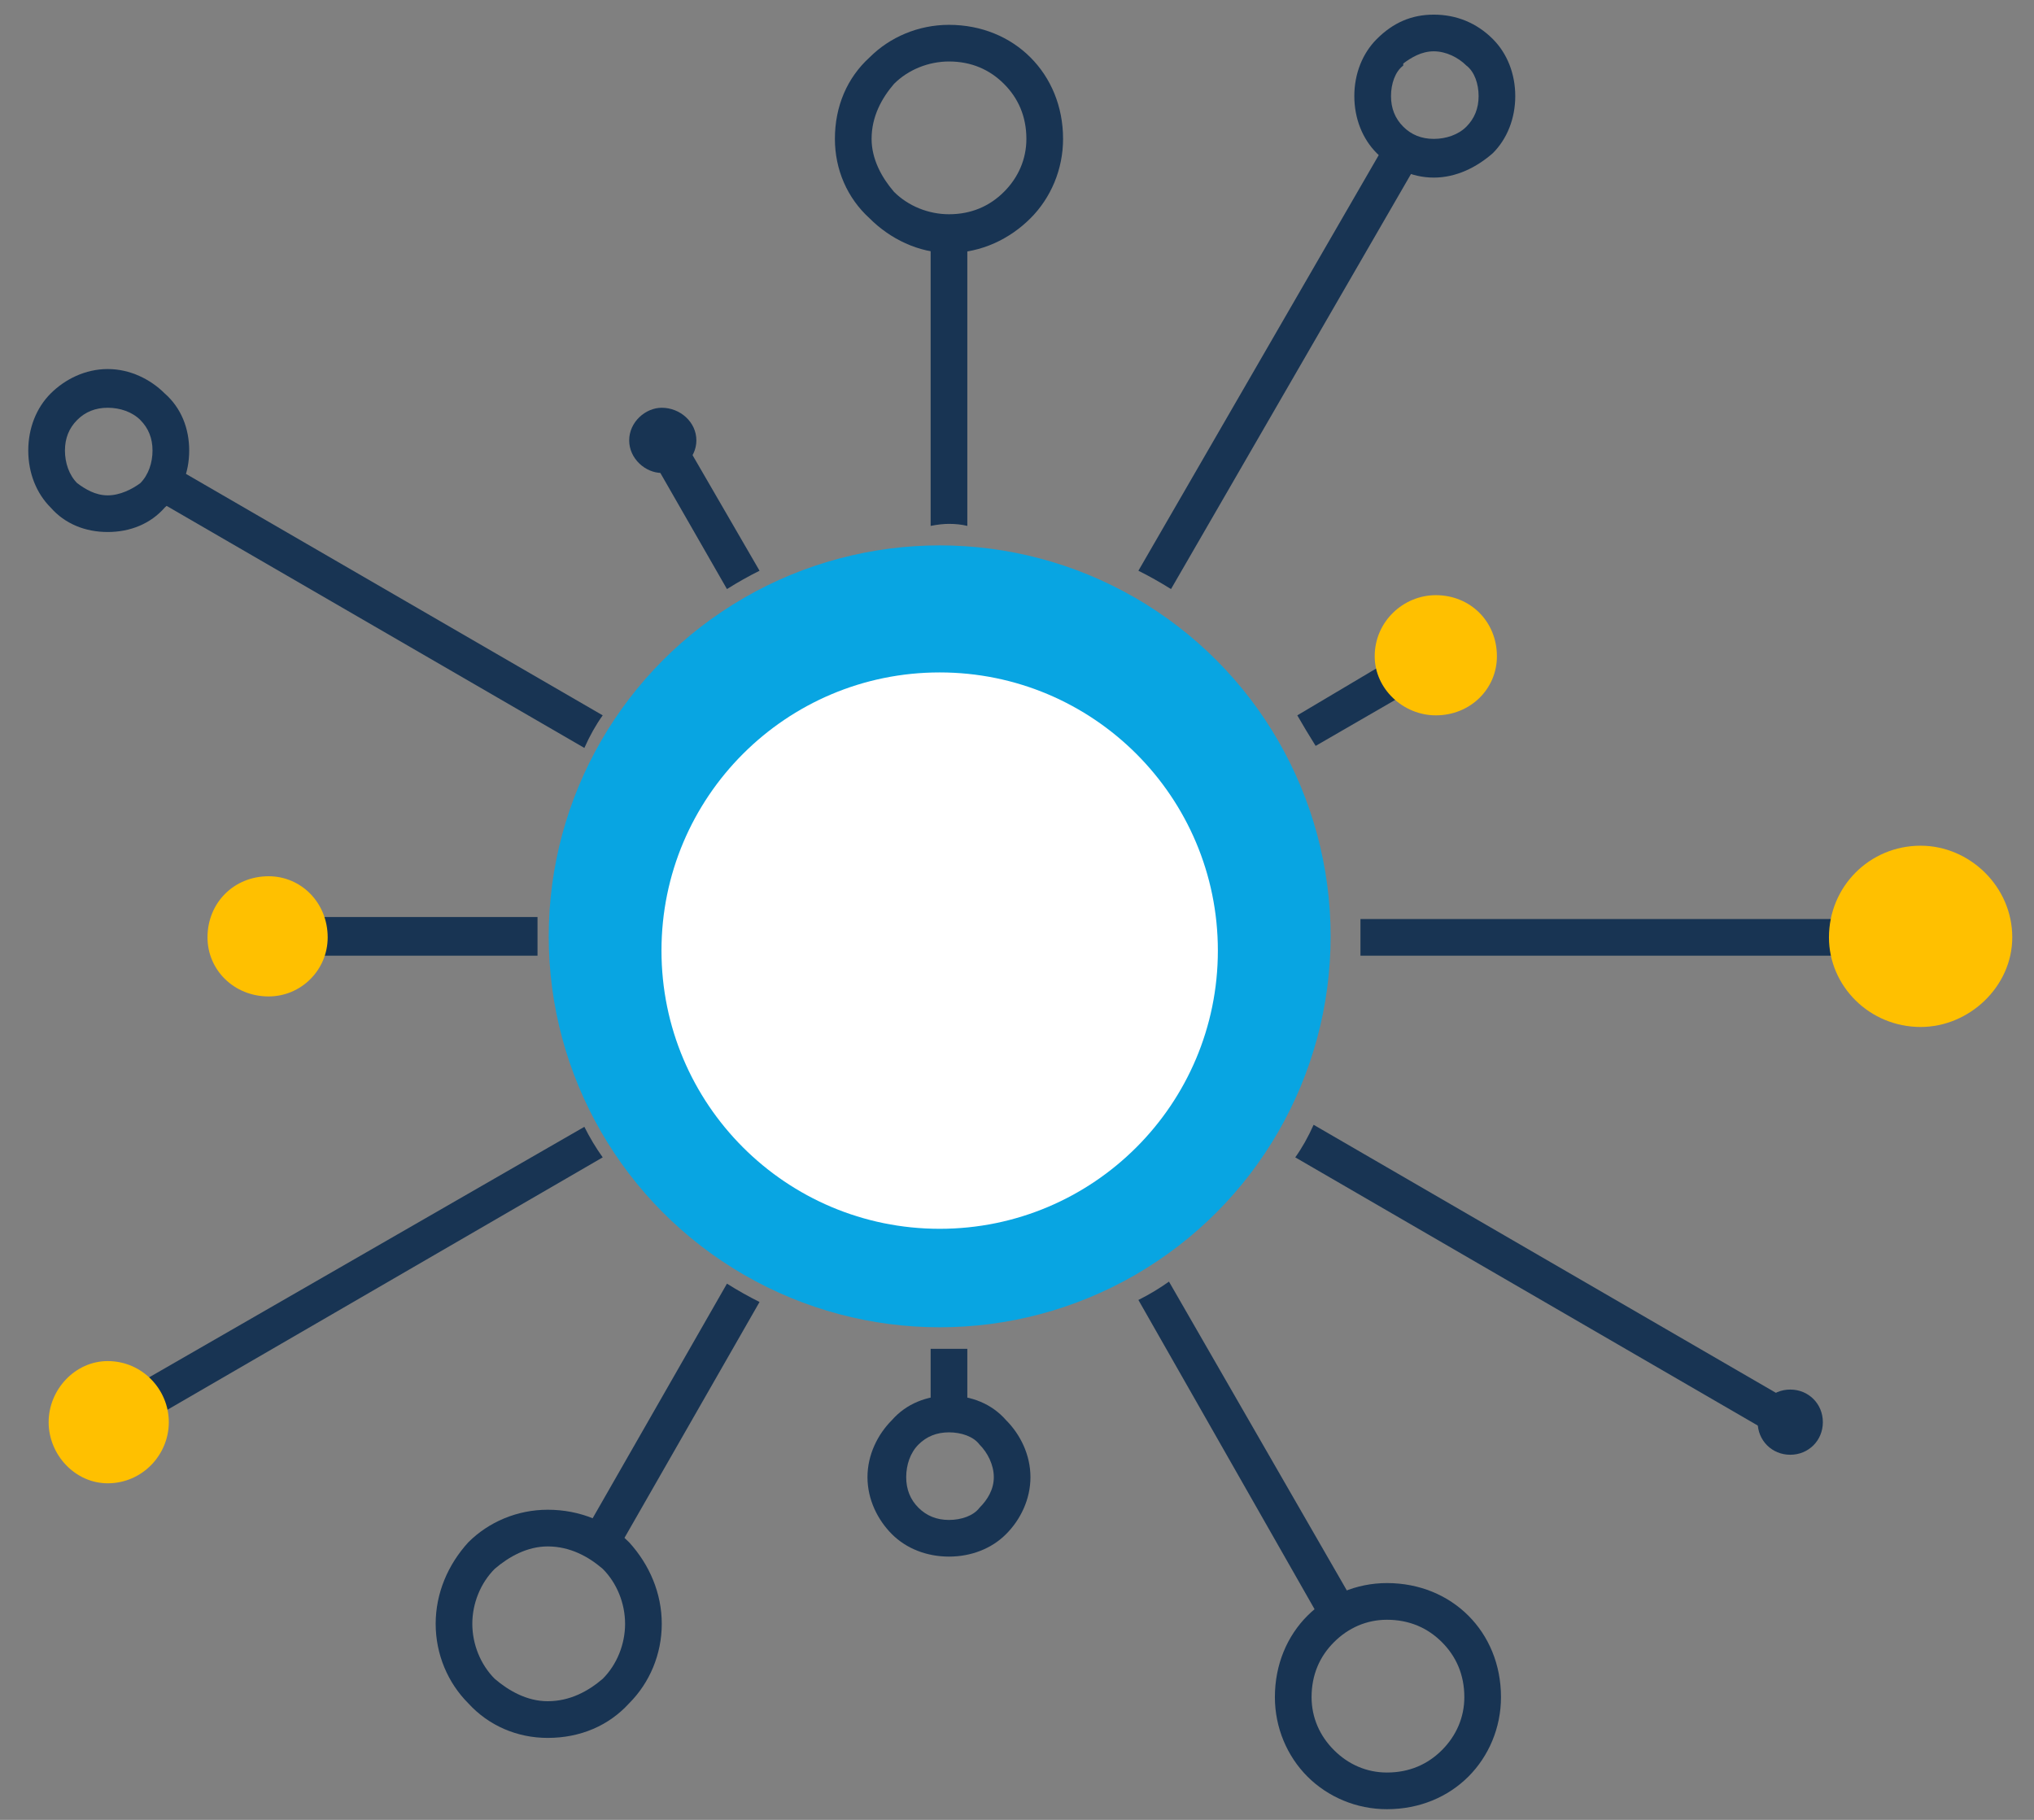
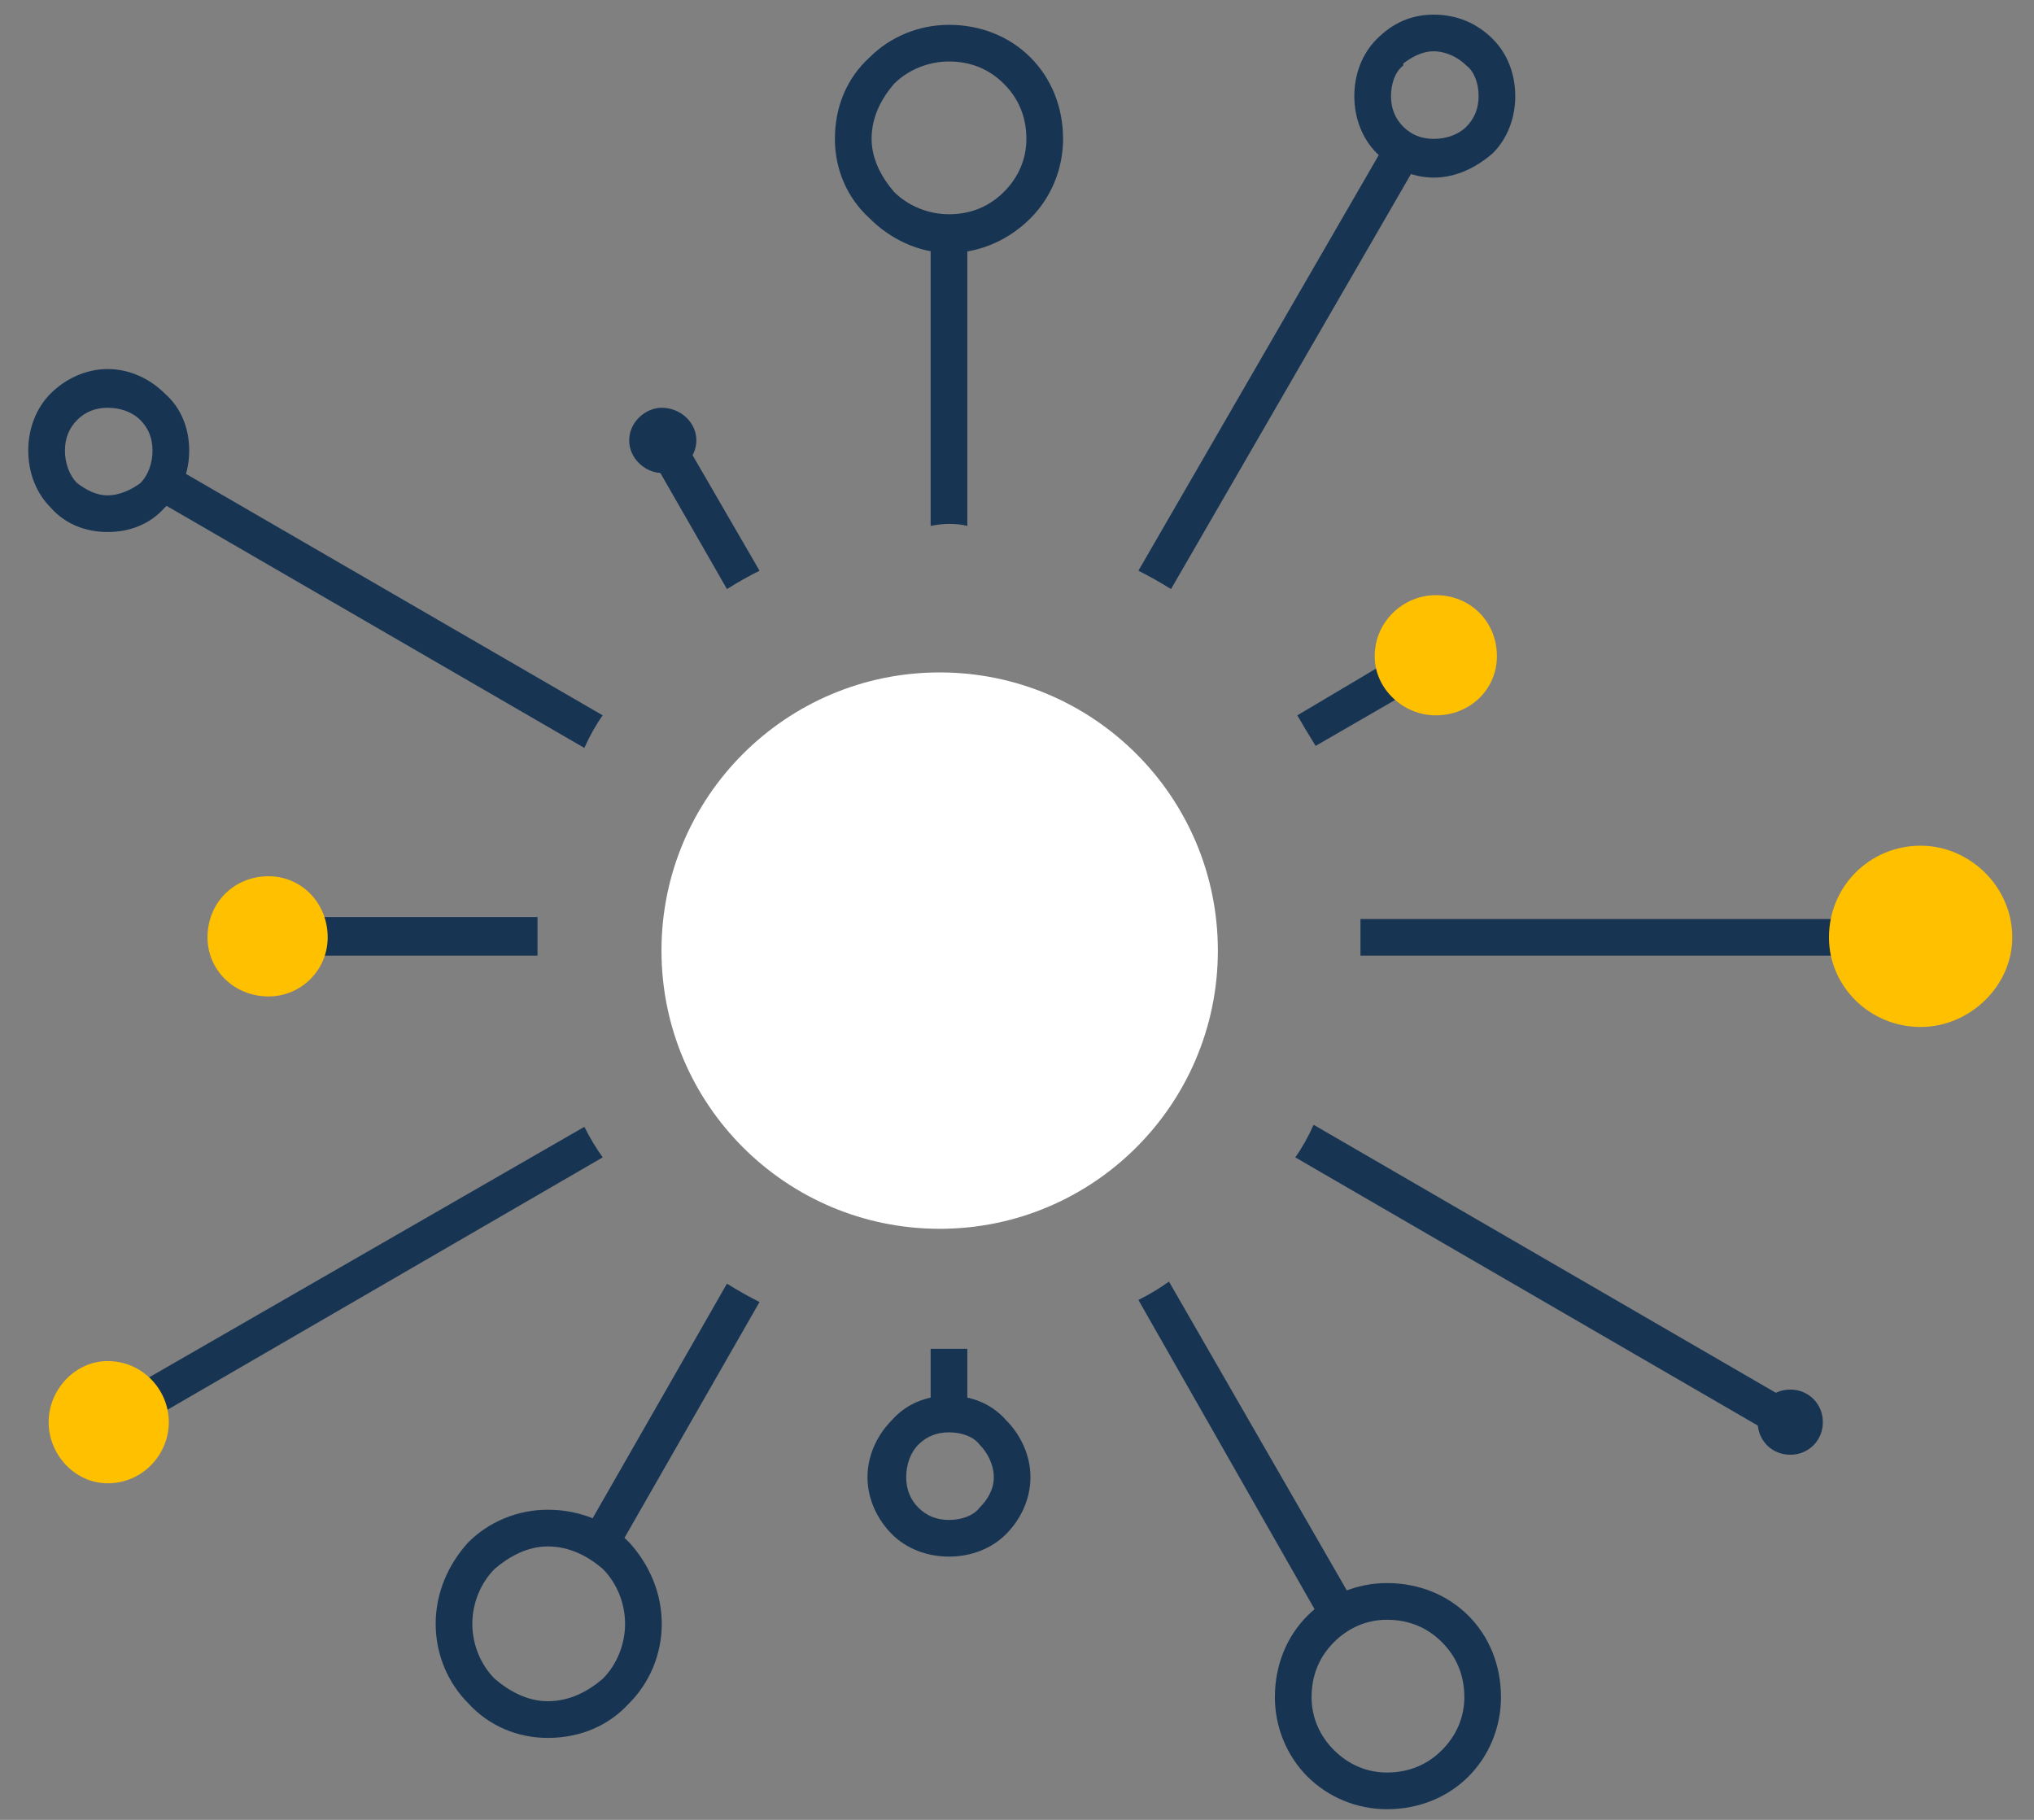
<svg xmlns="http://www.w3.org/2000/svg" width="57" height="51" viewBox="0 0 57 51" fill="none">
  <rect x="0" y="0" width="57" height="51" fill="#808080" stroke="none" />
  <path d="M53.823 26.783H38.125C38.125 26.592 38.125 26.421 38.125 26.269C38.125 26.079 38.125 25.907 38.125 25.755H53.823V26.783ZM15.063 26.783H7.528V25.698H15.063C15.063 25.888 15.063 26.059 15.063 26.212C15.063 26.402 15.063 26.592 15.063 26.783Z" fill="#183453" />
  <path d="M26.08 39.627V37.8C26.27 37.8 26.442 37.8 26.594 37.8C26.784 37.8 26.955 37.8 27.108 37.8V39.627H26.08ZM26.08 14.738V6.518H27.108V14.738C26.955 14.7 26.784 14.681 26.594 14.681C26.442 14.681 26.27 14.7 26.08 14.738Z" fill="#183453" />
  <path d="M16.319 43.052L20.372 35.973C20.676 36.164 20.98 36.335 21.285 36.487L17.232 43.565L16.319 43.052ZM31.902 15.994L38.867 3.949L39.78 4.463L32.816 16.508C32.511 16.318 32.207 16.146 31.902 15.994Z" fill="#183453" />
  <path d="M2.79 39.398L16.376 31.578C16.528 31.882 16.699 32.168 16.89 32.434L3.304 40.312L2.79 39.398ZM36.355 20.047L40.008 17.878L40.522 18.791L36.869 20.903C36.679 20.599 36.507 20.313 36.355 20.047Z" fill="#183453" />
  <path d="M4.674 12.969L16.89 20.047C16.699 20.313 16.528 20.618 16.376 20.96L4.16 13.882L4.674 12.969ZM36.812 31.521L50.398 39.398L49.884 40.312L36.298 32.434C36.488 32.168 36.66 31.863 36.812 31.521Z" fill="#183453" />
  <path d="M19.002 12.055L21.285 15.994C20.98 16.146 20.676 16.317 20.372 16.508L18.145 12.626L19.002 12.055ZM32.759 35.916L37.953 44.935L37.04 45.449L31.902 36.43C32.207 36.278 32.492 36.106 32.759 35.916Z" fill="#183453" />
  <path fill-rule="evenodd" clip-rule="evenodd" d="M41.835 4.292C41.379 4.691 40.808 4.977 40.18 4.977C39.552 4.977 38.981 4.691 38.581 4.292C38.182 3.892 37.953 3.321 37.953 2.693C37.953 2.066 38.182 1.495 38.581 1.095C39.038 0.638 39.552 0.41 40.18 0.41C40.808 0.41 41.379 0.638 41.835 1.095C42.235 1.495 42.463 2.066 42.463 2.693C42.463 3.321 42.235 3.892 41.835 4.292ZM40.18 3.892C40.522 3.892 40.865 3.778 41.093 3.55C41.321 3.321 41.436 3.036 41.436 2.693C41.436 2.351 41.321 2.009 41.093 1.837C40.865 1.609 40.522 1.438 40.18 1.438C39.837 1.438 39.552 1.609 39.324 1.78V1.837C39.095 2.009 38.981 2.351 38.981 2.693C38.981 3.036 39.095 3.321 39.324 3.55C39.552 3.778 39.837 3.892 40.18 3.892Z" fill="#183453" />
  <path fill-rule="evenodd" clip-rule="evenodd" d="M28.877 6.118C28.306 6.689 27.507 7.089 26.594 7.089C25.738 7.089 24.938 6.689 24.368 6.118C23.74 5.548 23.397 4.748 23.397 3.892C23.397 2.979 23.74 2.18 24.368 1.609C24.938 1.038 25.738 0.696 26.594 0.696C27.507 0.696 28.306 1.038 28.877 1.609C29.448 2.18 29.791 2.979 29.791 3.892C29.791 4.748 29.448 5.548 28.877 6.118ZM26.594 6.004C27.222 6.004 27.735 5.776 28.135 5.376C28.535 4.977 28.763 4.463 28.763 3.892C28.763 3.264 28.535 2.751 28.135 2.351C27.735 1.951 27.222 1.723 26.594 1.723C26.023 1.723 25.452 1.951 25.053 2.351C24.71 2.751 24.425 3.264 24.425 3.892C24.425 4.463 24.71 4.977 25.053 5.376C25.452 5.776 26.023 6.004 26.594 6.004Z" fill="#183453" />
  <path d="M18.545 13.254C19.059 13.254 19.515 12.854 19.515 12.341C19.515 11.827 19.059 11.427 18.545 11.427C18.088 11.427 17.632 11.827 17.632 12.341C17.632 12.854 18.088 13.254 18.545 13.254Z" fill="#183453" />
  <path d="M50.169 40.768C50.683 40.768 51.083 40.368 51.083 39.855C51.083 39.341 50.683 38.941 50.169 38.941C49.656 38.941 49.256 39.341 49.256 39.855C49.256 40.368 49.656 40.768 50.169 40.768Z" fill="#183453" />
  <path d="M53.823 28.78C55.193 28.78 56.391 27.639 56.391 26.269C56.391 24.842 55.193 23.7 53.823 23.7C52.395 23.7 51.254 24.842 51.254 26.269C51.254 27.639 52.395 28.78 53.823 28.78Z" fill="#FFC000" />
  <path d="M7.528 27.924C8.441 27.924 9.183 27.182 9.183 26.269C9.183 25.299 8.441 24.556 7.528 24.556C6.557 24.556 5.815 25.299 5.815 26.269C5.815 27.182 6.557 27.924 7.528 27.924Z" fill="#FFC000" />
  <path d="M3.018 41.568C3.989 41.568 4.731 40.768 4.731 39.855C4.731 38.942 3.989 38.143 3.018 38.143C2.105 38.143 1.363 38.942 1.363 39.855C1.363 40.768 2.105 41.568 3.018 41.568Z" fill="#FFC000" />
  <path fill-rule="evenodd" clip-rule="evenodd" d="M4.617 14.224C4.217 14.681 3.646 14.909 3.018 14.909C2.39 14.909 1.82 14.681 1.42 14.224C1.02 13.825 0.792 13.254 0.792 12.626C0.792 11.998 1.02 11.427 1.42 11.027C1.82 10.628 2.39 10.342 3.018 10.342C3.646 10.342 4.217 10.628 4.617 11.027C5.073 11.427 5.302 11.998 5.302 12.626C5.302 13.254 5.073 13.825 4.617 14.224ZM3.018 13.882C3.361 13.882 3.703 13.71 3.932 13.539C4.16 13.311 4.274 12.968 4.274 12.626C4.274 12.283 4.16 11.998 3.932 11.77C3.703 11.541 3.361 11.427 3.018 11.427C2.676 11.427 2.39 11.541 2.162 11.77C1.934 11.998 1.82 12.283 1.82 12.626C1.82 12.968 1.934 13.311 2.162 13.539C2.39 13.71 2.676 13.882 3.018 13.882Z" fill="#183453" />
  <path fill-rule="evenodd" clip-rule="evenodd" d="M17.632 47.732C17.061 48.36 16.262 48.703 15.348 48.703C14.492 48.703 13.693 48.36 13.122 47.732C12.551 47.161 12.209 46.362 12.209 45.506C12.209 44.65 12.551 43.851 13.122 43.223C13.693 42.652 14.492 42.309 15.348 42.309C16.262 42.309 17.061 42.652 17.632 43.223C18.203 43.851 18.545 44.65 18.545 45.506C18.545 46.362 18.203 47.161 17.632 47.732ZM15.348 47.675C15.976 47.675 16.49 47.39 16.89 47.047C17.289 46.648 17.517 46.077 17.517 45.506C17.517 44.935 17.289 44.364 16.89 43.965C16.49 43.622 15.976 43.337 15.348 43.337C14.777 43.337 14.264 43.622 13.864 43.965C13.465 44.364 13.236 44.935 13.236 45.506C13.236 46.077 13.465 46.648 13.864 47.047C14.264 47.39 14.777 47.675 15.348 47.675Z" fill="#183453" />
  <path d="M40.237 20.047C41.207 20.047 41.949 19.305 41.949 18.392C41.949 17.421 41.207 16.679 40.237 16.679C39.324 16.679 38.524 17.421 38.524 18.392C38.524 19.305 39.324 20.047 40.237 20.047Z" fill="#FFC000" />
  <path fill-rule="evenodd" clip-rule="evenodd" d="M41.15 49.787C40.579 50.358 39.78 50.701 38.867 50.701C38.011 50.701 37.211 50.358 36.64 49.787C36.07 49.217 35.727 48.417 35.727 47.561C35.727 46.648 36.07 45.849 36.64 45.278C37.211 44.707 38.011 44.364 38.867 44.364C39.78 44.364 40.579 44.707 41.15 45.278C41.721 45.849 42.063 46.648 42.063 47.561C42.063 48.417 41.721 49.217 41.15 49.787ZM38.867 49.673C39.495 49.673 40.008 49.445 40.408 49.045C40.807 48.646 41.036 48.132 41.036 47.561C41.036 46.933 40.807 46.419 40.408 46.02C40.008 45.62 39.495 45.392 38.867 45.392C38.296 45.392 37.782 45.62 37.383 46.02C36.983 46.419 36.755 46.933 36.755 47.561C36.755 48.132 36.983 48.646 37.383 49.045C37.782 49.445 38.296 49.673 38.867 49.673Z" fill="#183453" />
  <path fill-rule="evenodd" clip-rule="evenodd" d="M28.192 42.994C27.793 43.394 27.222 43.622 26.594 43.622C25.966 43.622 25.395 43.394 24.995 42.994C24.596 42.595 24.31 42.024 24.31 41.396C24.31 40.768 24.596 40.197 24.995 39.797C25.395 39.341 25.966 39.112 26.594 39.112C27.222 39.112 27.793 39.341 28.192 39.797C28.592 40.197 28.877 40.768 28.877 41.396C28.877 42.024 28.592 42.595 28.192 42.994ZM26.594 42.595C26.936 42.595 27.279 42.48 27.45 42.252C27.678 42.024 27.85 41.738 27.85 41.396C27.85 41.053 27.678 40.711 27.45 40.483C27.279 40.254 26.936 40.14 26.594 40.14C26.251 40.14 25.966 40.254 25.738 40.483C25.509 40.711 25.395 41.053 25.395 41.396C25.395 41.738 25.509 42.024 25.738 42.252C25.966 42.48 26.251 42.595 26.594 42.595Z" fill="#183453" />
-   <circle cx="26.333" cy="26.24" r="10.956" fill="#08A5E2" />
  <circle cx="26.333" cy="26.64" r="7.796" fill="white" />
</svg>